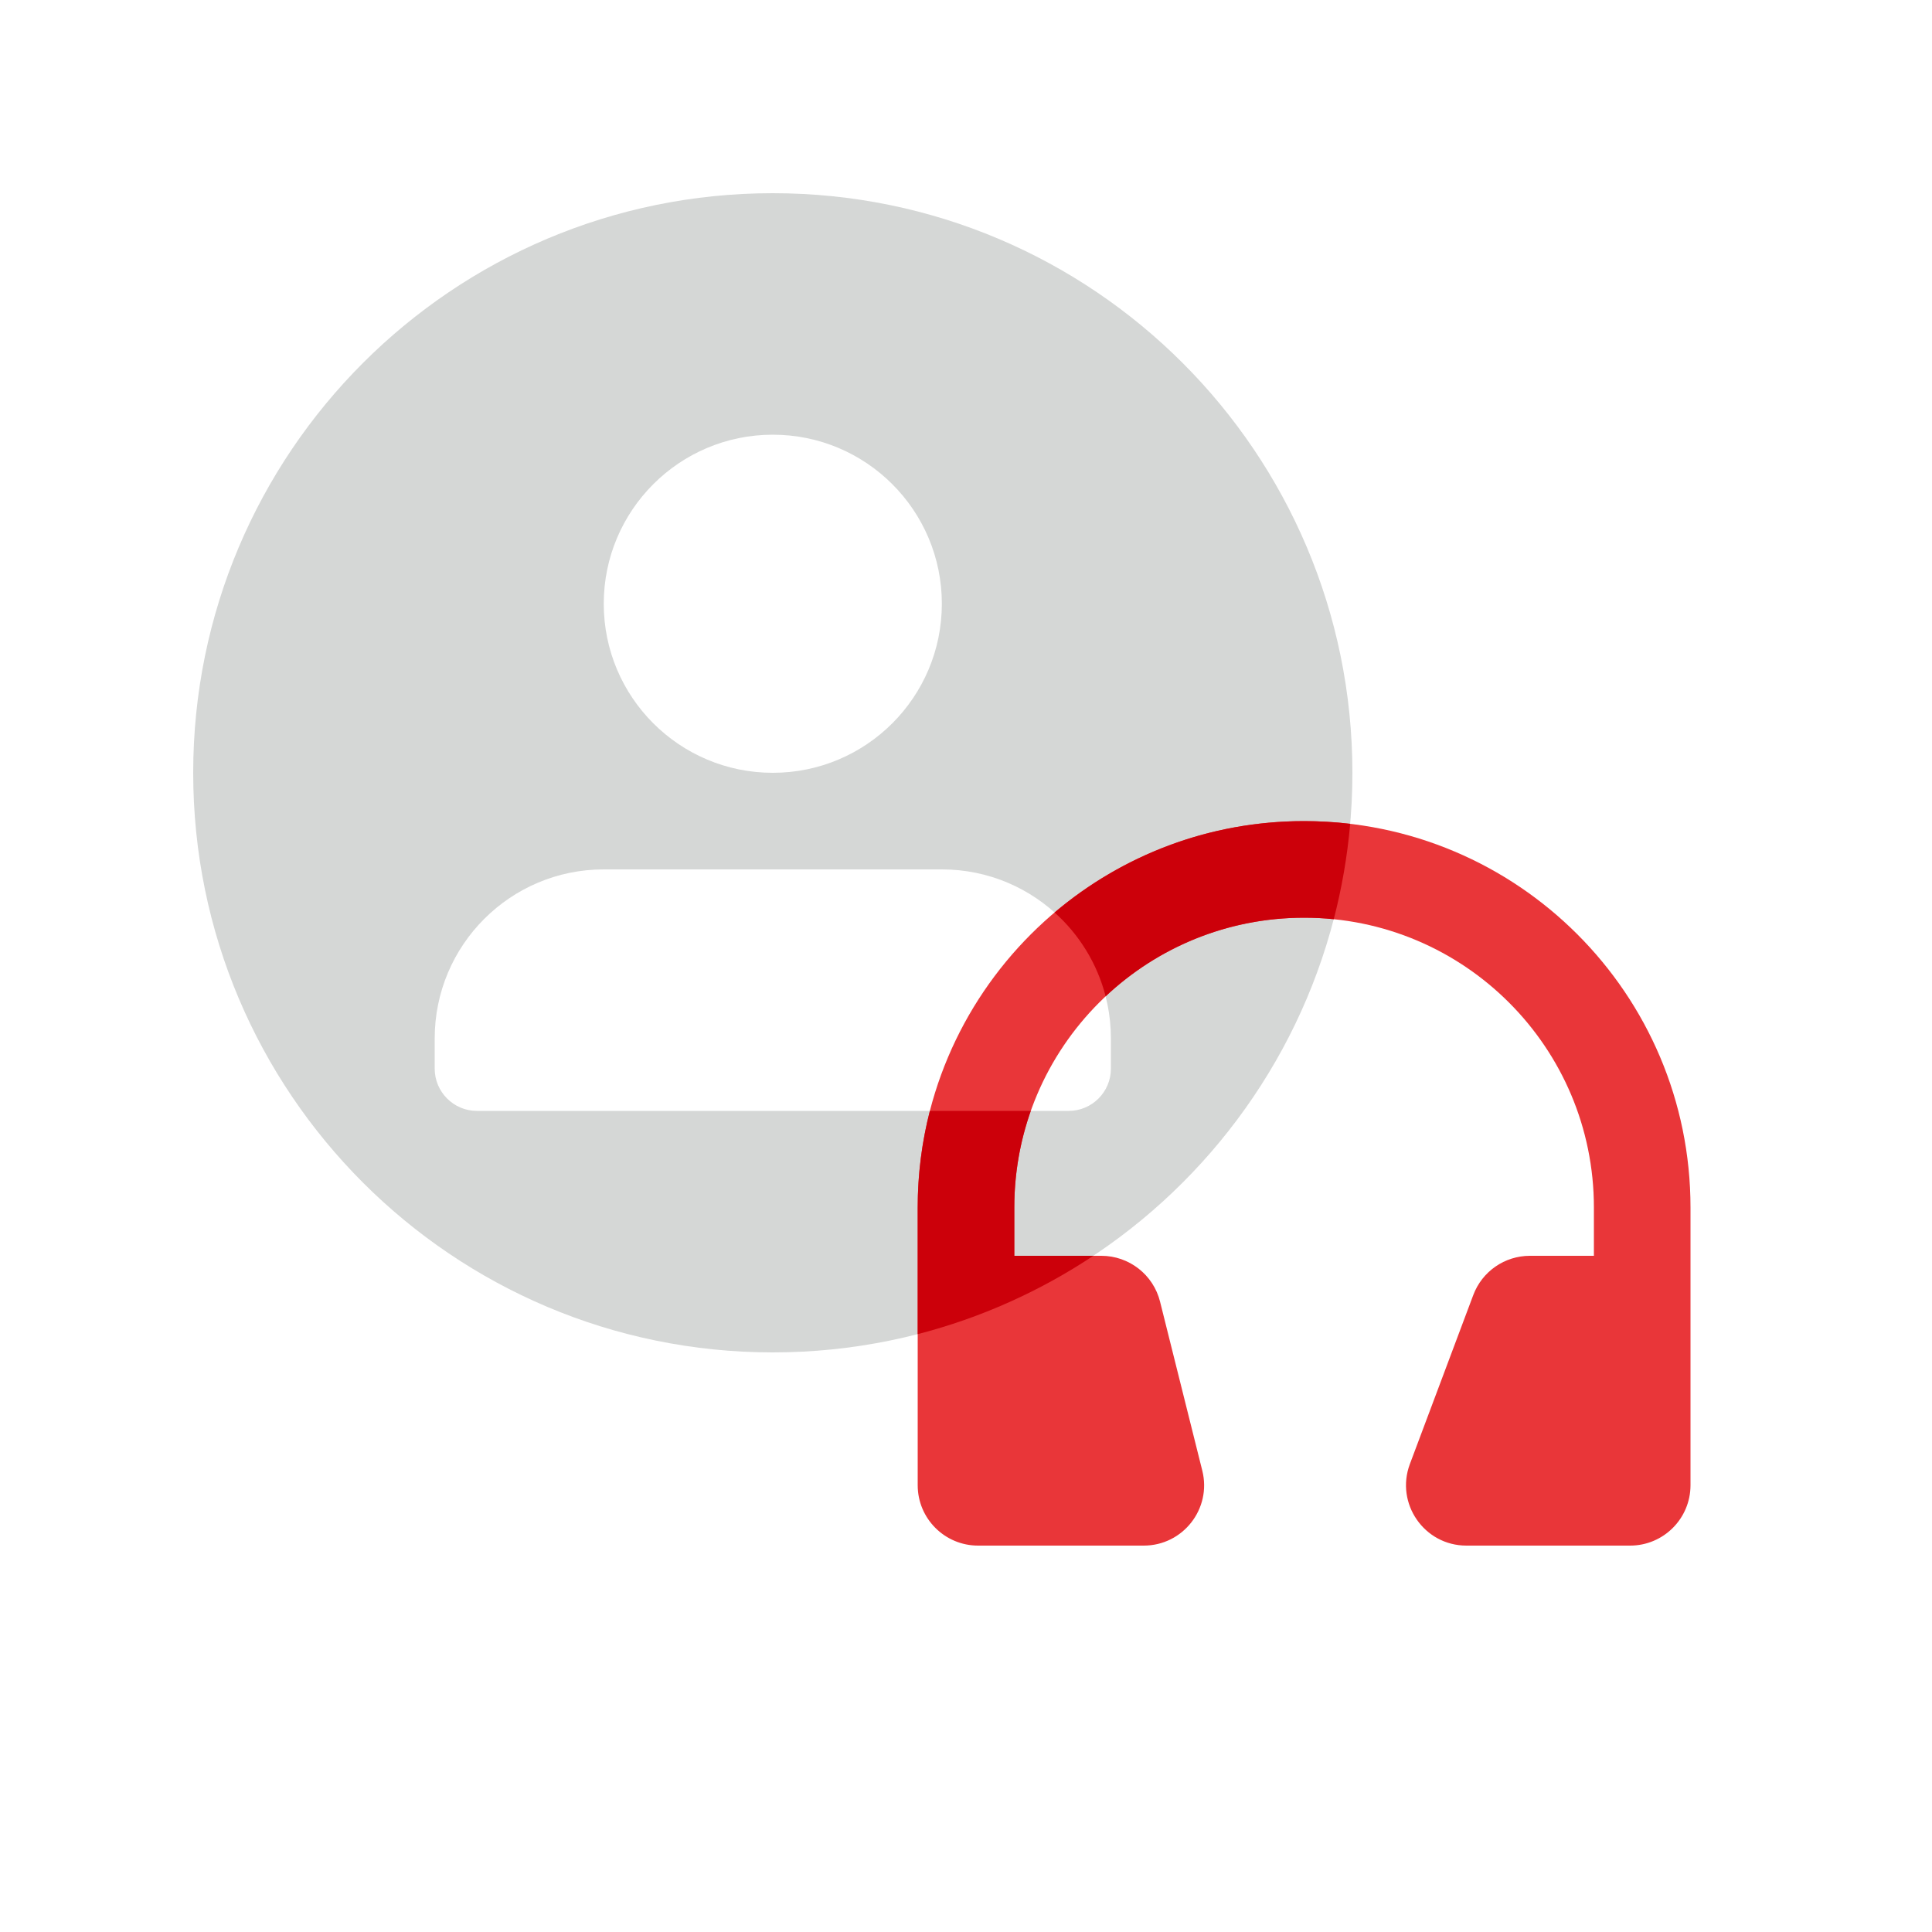
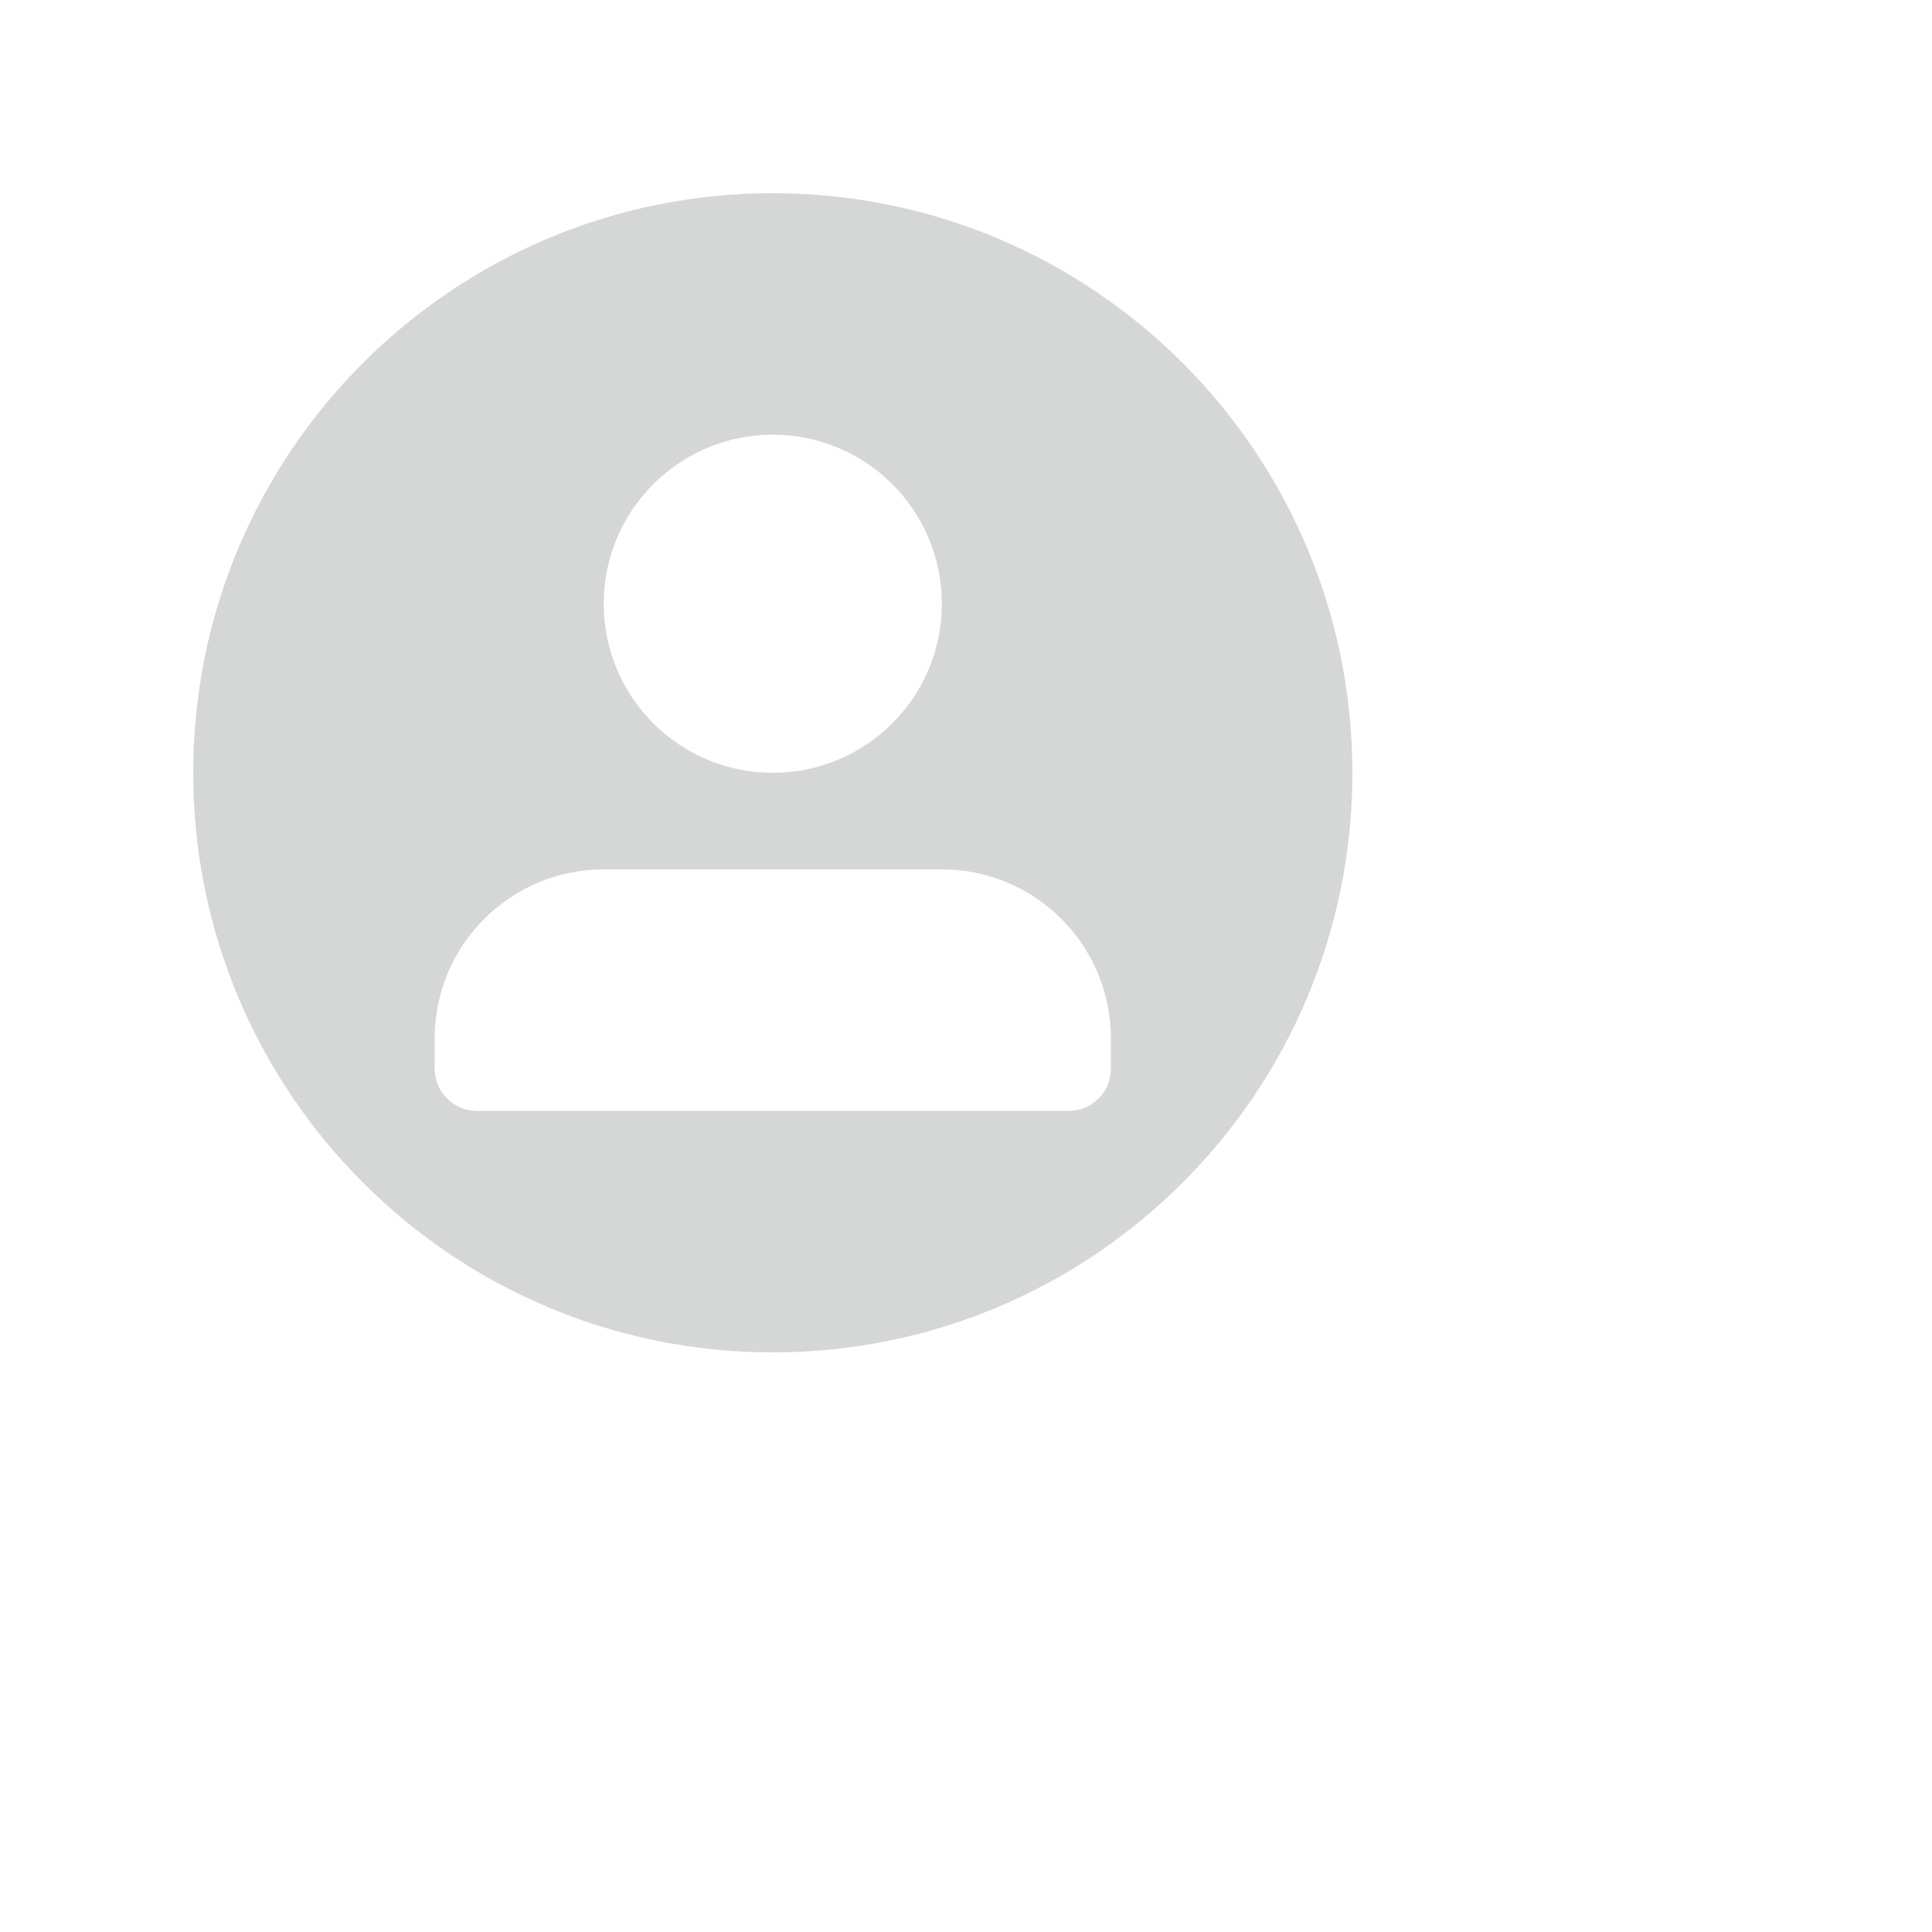
<svg xmlns="http://www.w3.org/2000/svg" width="40" height="40" fill="none" viewBox="0 0 40 40">
  <path fill="#D5D7D6" fill-rule="evenodd" d="M16 28c6.627 0 12-5.373 12-12S22.627 4 16 4 4 9.373 4 16s5.373 12 12 12zm3.5-15.5c0 1.933-1.567 3.5-3.5 3.5s-3.5-1.567-3.5-3.5S14.067 9 16 9s3.5 1.567 3.5 3.5zm-7 5.5C10.567 18 9 19.567 9 21.5v.625c0 .483.392.875.875.875h12.25c.483 0 .875-.392.875-.875V21.5c0-1.933-1.567-3.5-3.5-3.5h-7z" clip-rule="evenodd" />
-   <path fill="#E93639" d="M27 19c-3.314 0-6 2.686-6 6v1h1.802c.575 0 1.077.392 1.216.95l.874 3.497c.198.789-.399 1.553-1.212 1.553h-3.43c-.69 0-1.25-.56-1.25-1.25V25c0-4.418 3.582-8 8-8s8 3.582 8 8v5.75c0 .69-.56 1.25-1.25 1.25h-3.39c-.872 0-1.476-.872-1.17-1.689l1.312-3.497c.183-.49.651-.814 1.174-.814H33v-1c0-3.314-2.686-6-6-6z" />
-   <path fill="#CC000A" fill-rule="evenodd" d="M27.954 17.056C27.641 17.02 27.323 17 27 17c-1.97 0-3.772.712-5.166 1.892.508.454.882 1.055 1.057 1.736C23.964 19.618 25.41 19 27 19c.207 0 .412.01.614.031.166-.639.281-1.299.34-1.975zM22.636 26H21v-1c0-.701.12-1.374.341-2h-2.089c-.165.64-.252 1.31-.252 2v2.622c1.312-.338 2.537-.892 3.636-1.622z" clip-rule="evenodd" />
</svg>